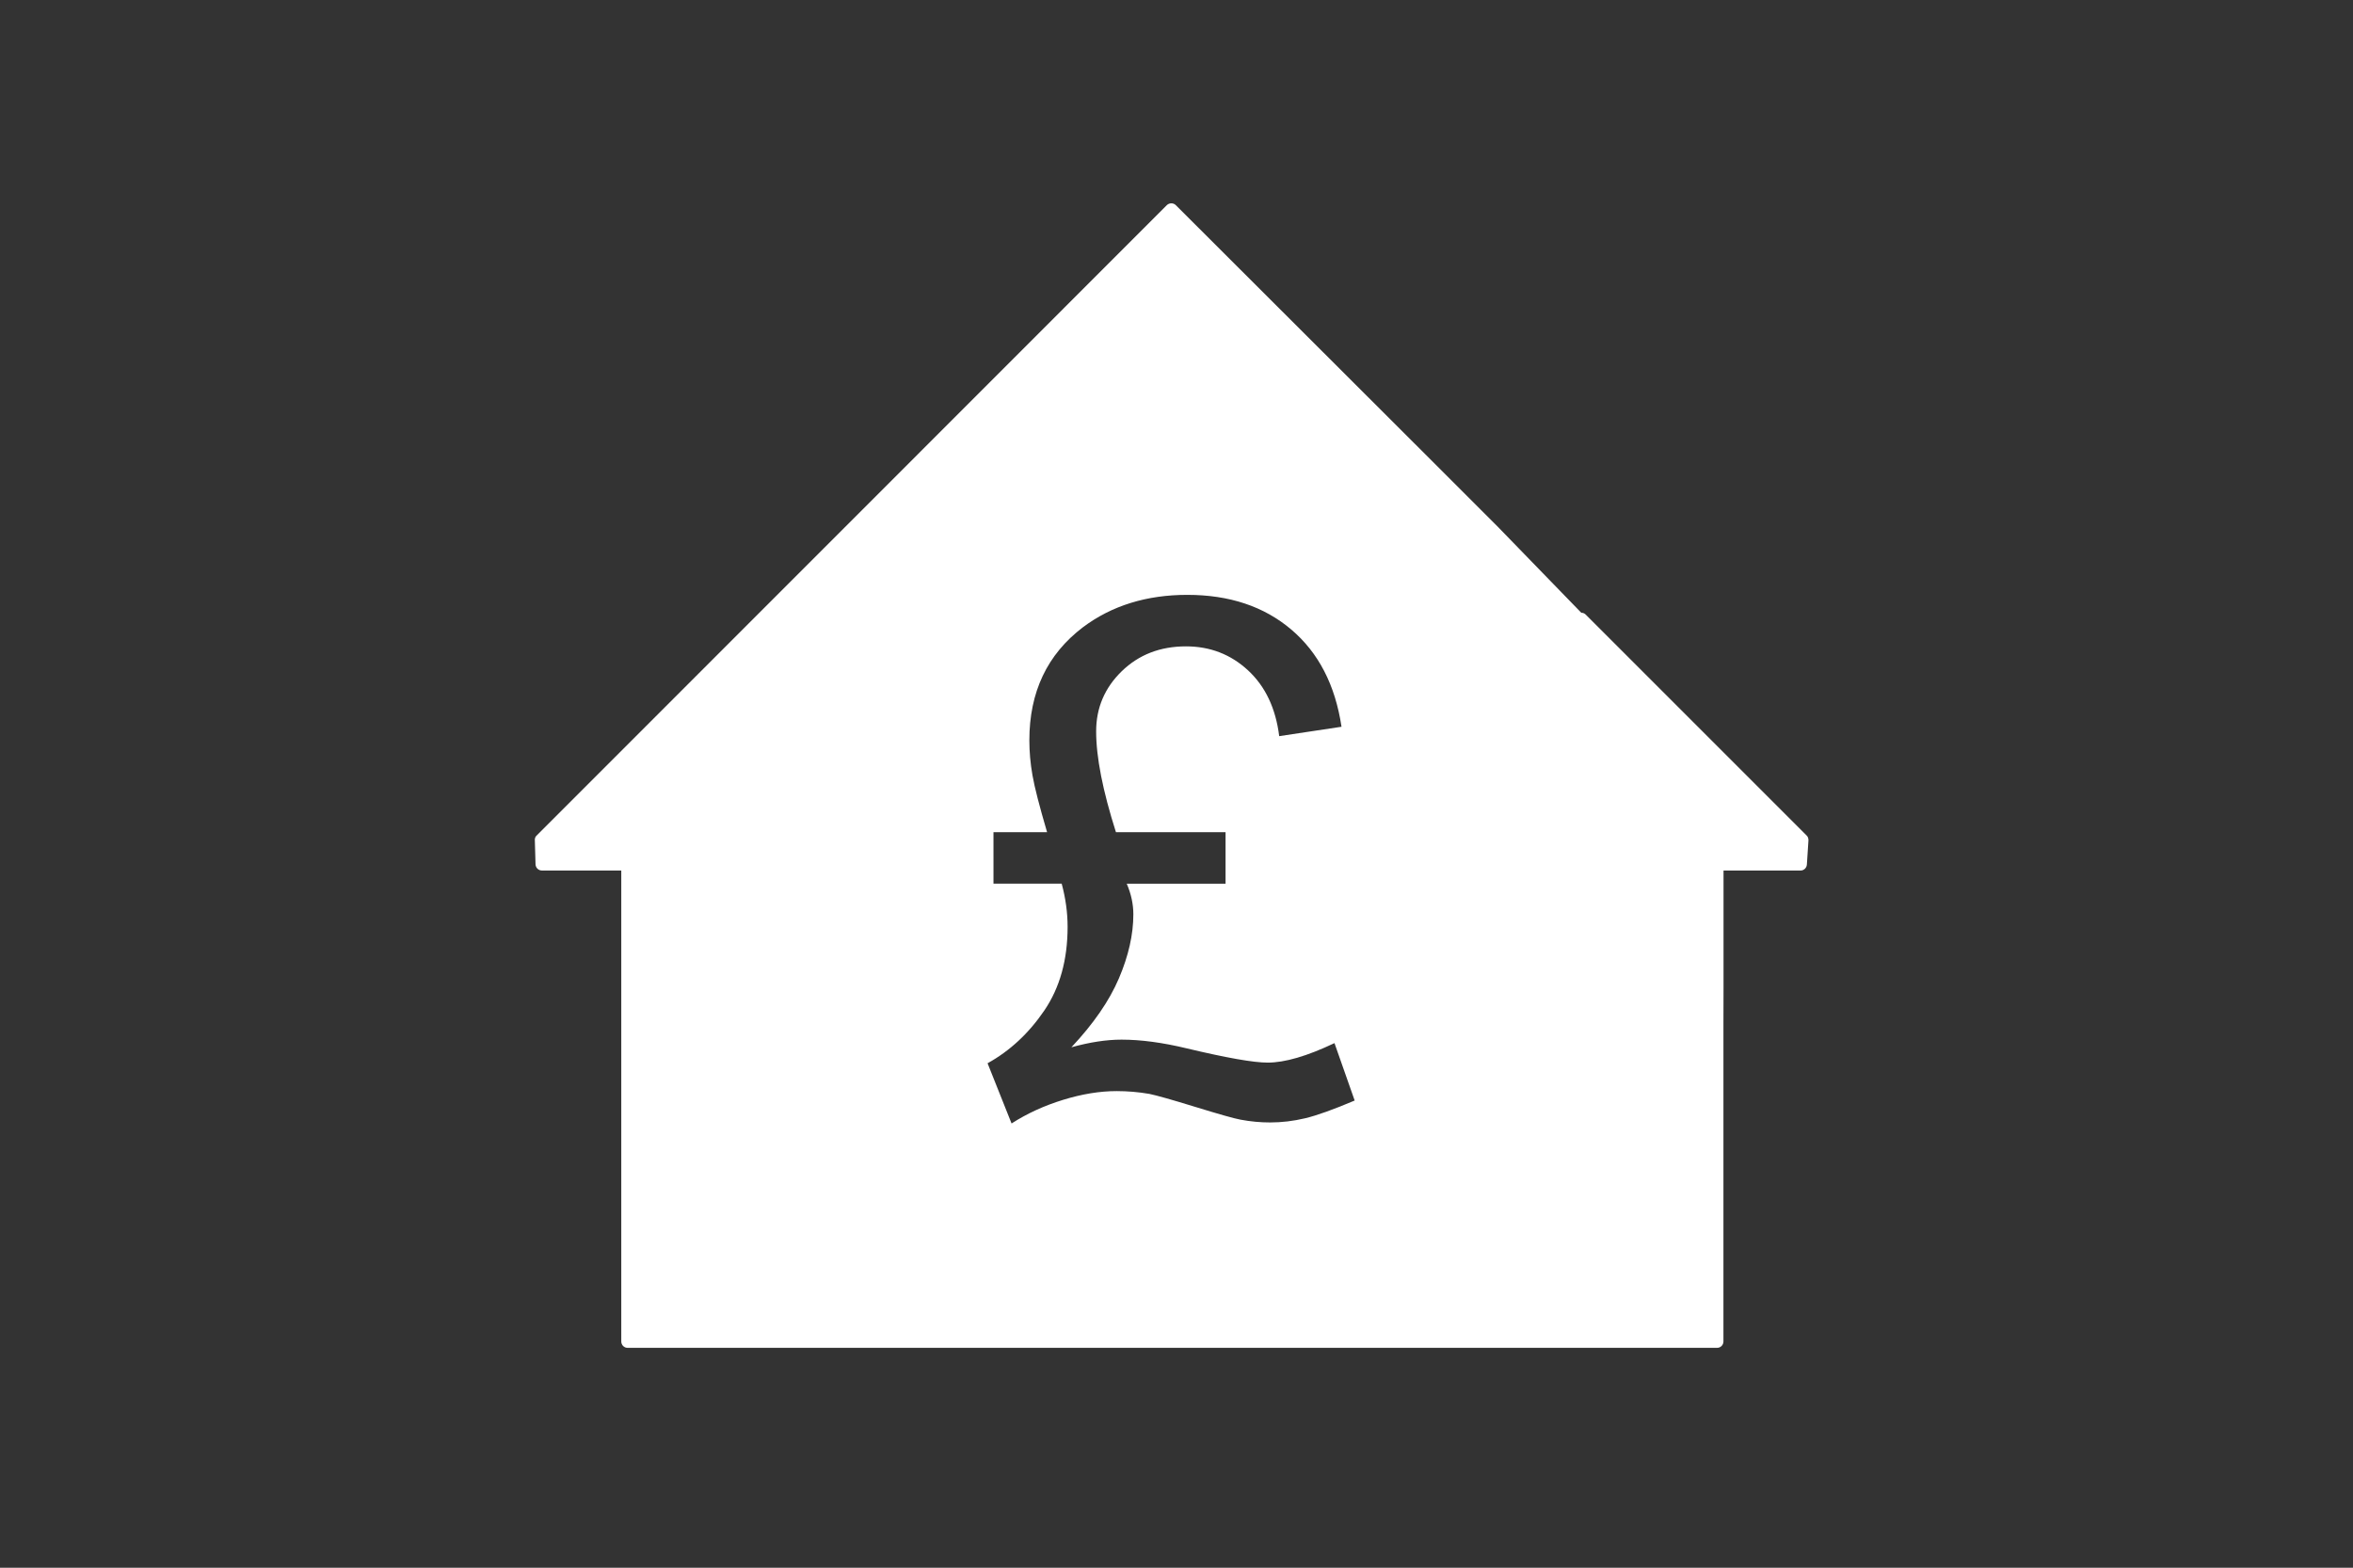
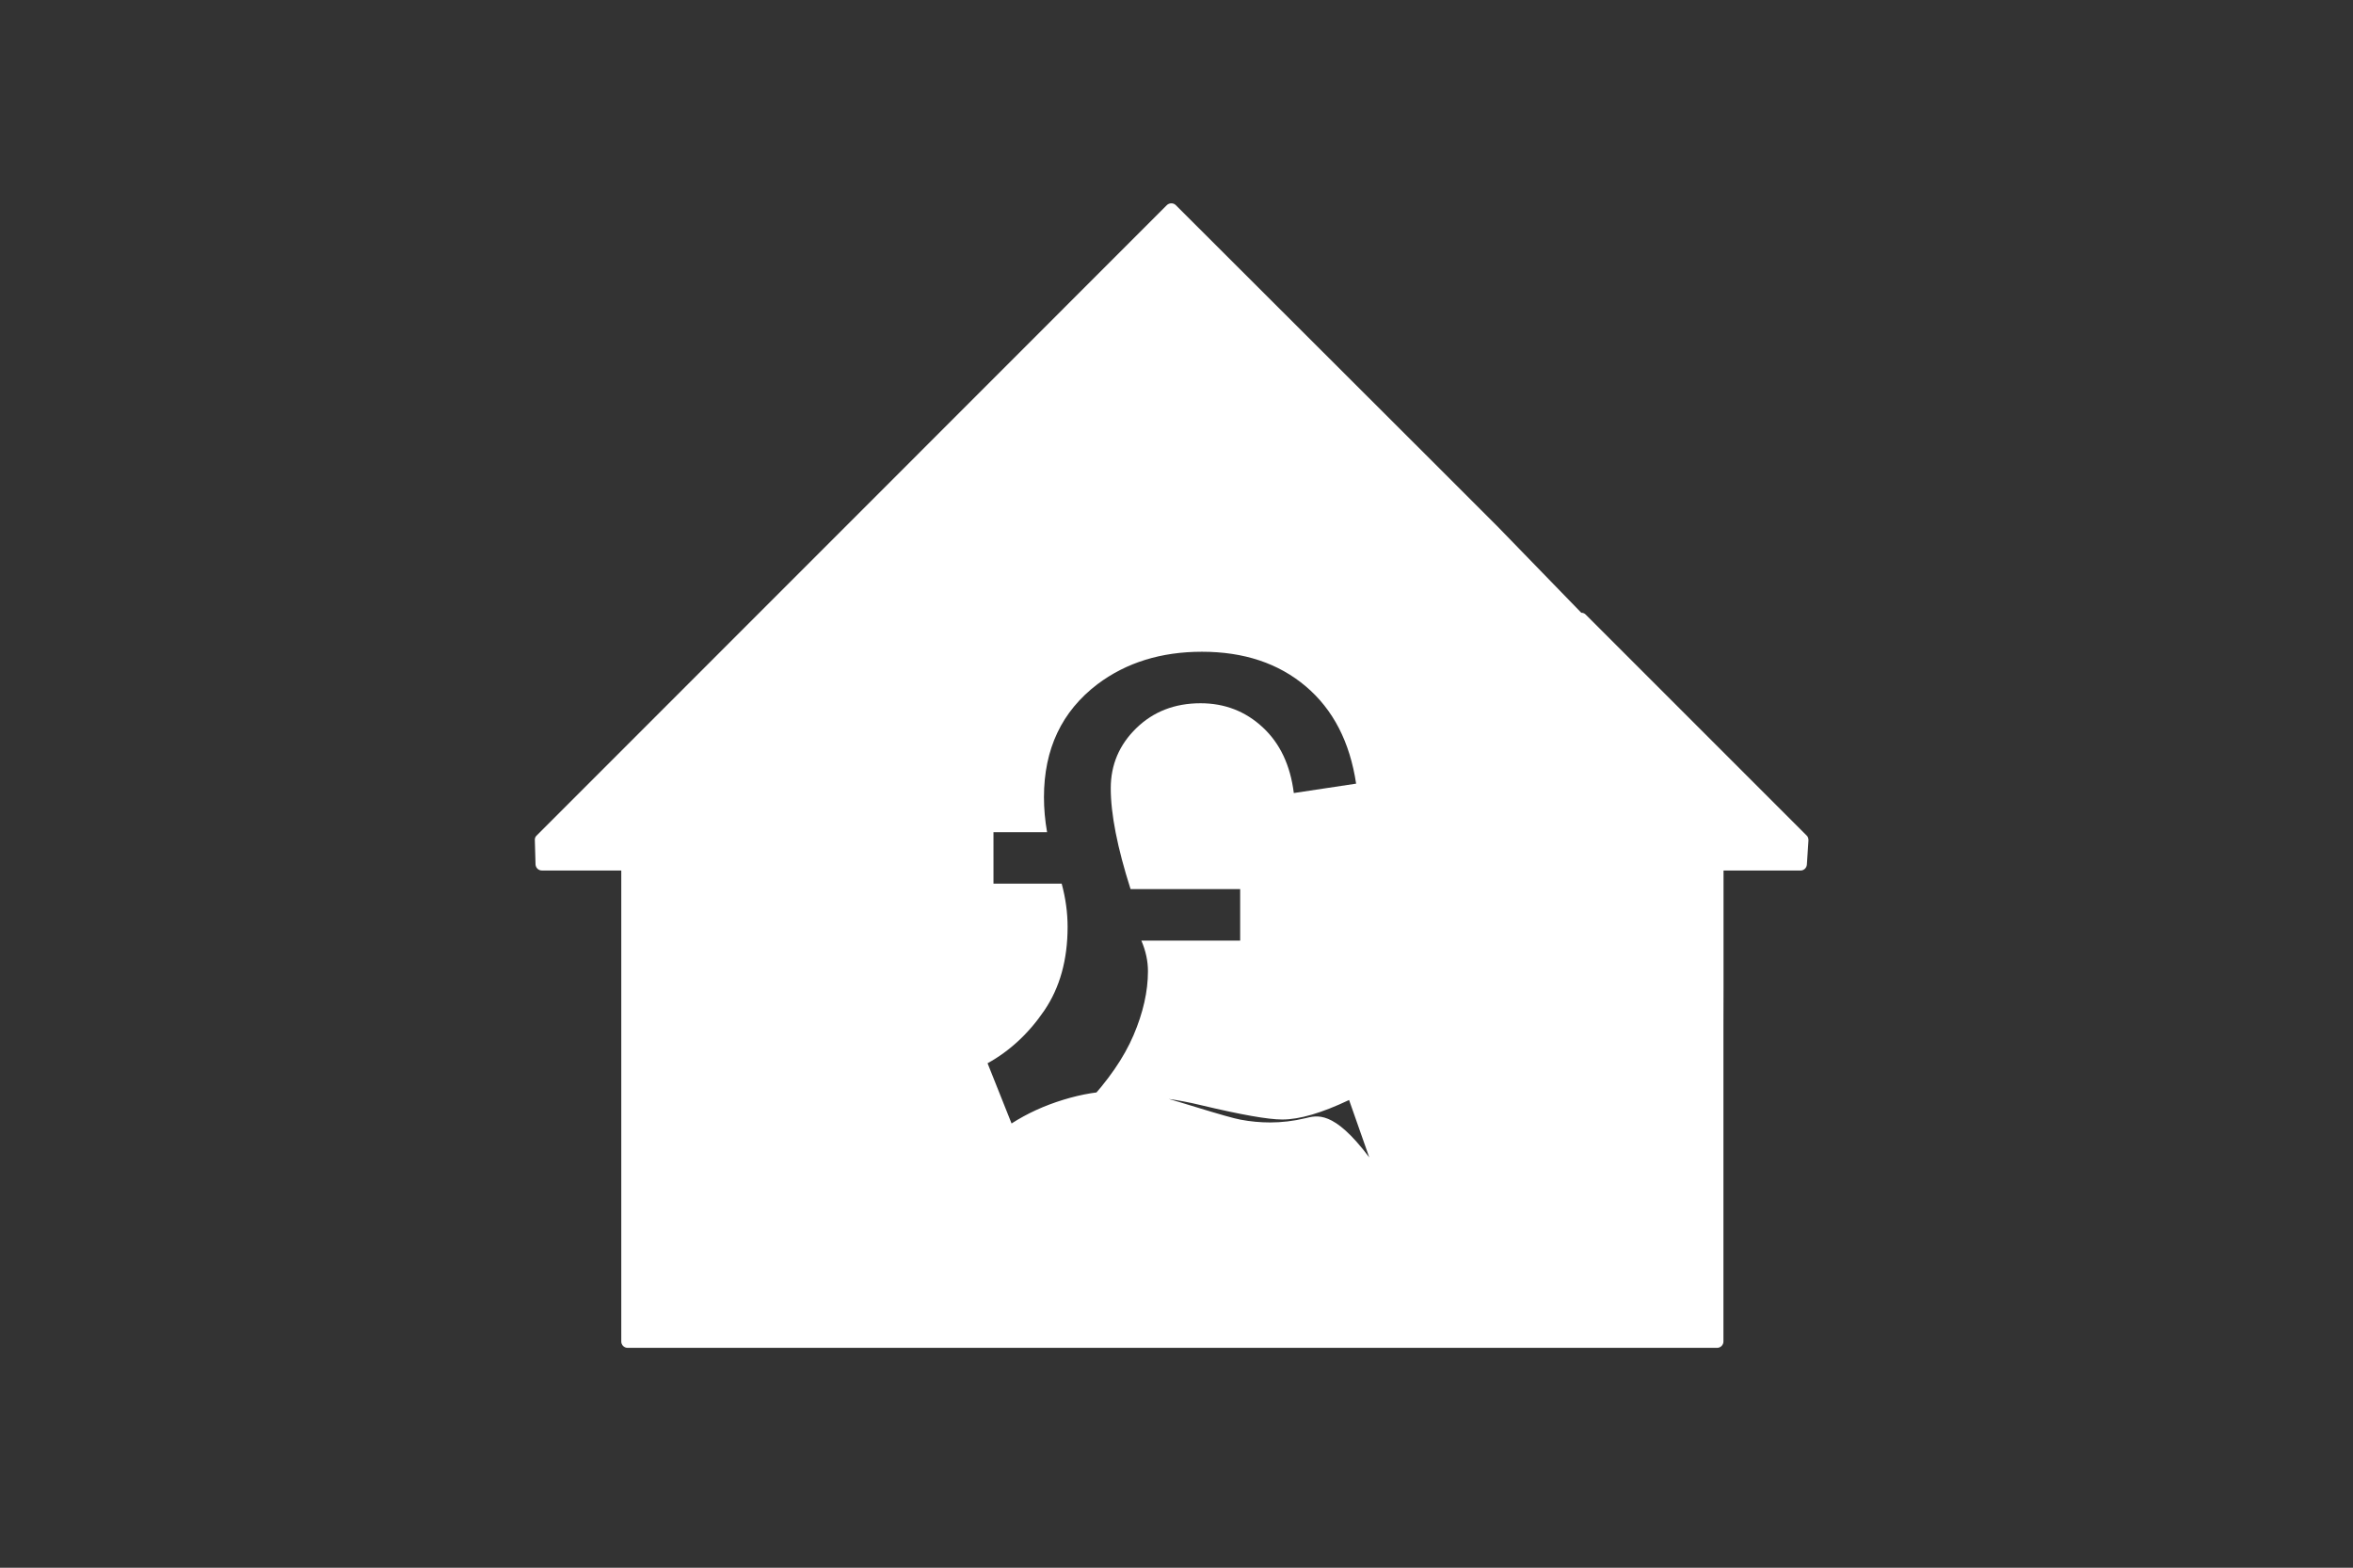
<svg xmlns="http://www.w3.org/2000/svg" version="1.1" id="Layer_1" x="0px" y="0px" viewBox="0 0 71.677 47.758" style="enable-background:new 0 0 71.677 47.758;" xml:space="preserve">
  <rect x="0" y="0" width="71.677" height="47.758" fill="#333333" stroke="none" />
  <style type="text/css">
	.st0{fill:#FFFFFF;}
</style>
-   <path class="st0" d="M55.027,25.445l-6.72-6.72c-0.035-0.038-0.083-0.059-0.138-0.059l-2.528-2.604l-2.22-2.22l-2.94-2.936  l-4.662-4.655c-0.073-0.076-0.201-0.076-0.277,0l-9.269,9.273l-1.179,1.179l-8.747,8.75c-0.038,0.031-0.059,0.086-0.055,0.138  l0.021,0.737c0.003,0.104,0.086,0.19,0.194,0.19h2.418v14.347c0,0.107,0.086,0.194,0.194,0.194h33.186  c0.107,0,0.194-0.086,0.194-0.194v-9.622l0.003-1.179v-3.545h2.345c0.104,0,0.187-0.08,0.194-0.183l0.048-0.737  C55.089,25.538,55.072,25.483,55.027,25.445z M39.755,34.066c-0.357,0.085-0.712,0.127-1.065,0.127  c-0.297,0-0.597-0.028-0.901-0.085c-0.191-0.035-0.648-0.164-1.373-0.387c-0.724-0.223-1.193-0.355-1.405-0.398  c-0.332-0.057-0.664-0.085-0.996-0.085c-0.509,0-1.051,0.088-1.627,0.265s-1.101,0.417-1.574,0.721l-0.731-1.834  c0.678-0.375,1.254-0.91,1.728-1.606c0.474-0.696,0.71-1.546,0.71-2.55c0-0.431-0.06-0.869-0.18-1.315h-2.078V25.35h1.633  c-0.233-0.792-0.382-1.369-0.445-1.733c-0.064-0.364-0.095-0.719-0.095-1.065c0-1.47,0.544-2.618,1.633-3.445  c0.876-0.657,1.936-0.986,3.18-0.986c1.279,0,2.334,0.352,3.164,1.055s1.341,1.691,1.532,2.963l-1.898,0.286  c-0.106-0.848-0.422-1.516-0.949-2.004c-0.527-0.488-1.157-0.731-1.892-0.731c-0.784,0-1.436,0.253-1.956,0.758  c-0.519,0.505-0.779,1.115-0.779,1.829c-0.001,0.785,0.2,1.809,0.603,3.074h3.339v1.569h-3.01c0.134,0.311,0.201,0.622,0.201,0.933  c0,0.615-0.147,1.265-0.44,1.951c-0.293,0.686-0.776,1.385-1.447,2.099c0.558-0.155,1.067-0.233,1.527-0.233  c0.587,0,1.247,0.088,1.982,0.265c1.216,0.29,2.039,0.435,2.47,0.435c0.523,0,1.201-0.198,2.035-0.594l0.615,1.749  C40.616,33.801,40.112,33.981,39.755,34.066z" />
+   <path class="st0" d="M55.027,25.445l-6.72-6.72c-0.035-0.038-0.083-0.059-0.138-0.059l-2.528-2.604l-2.22-2.22l-2.94-2.936  l-4.662-4.655c-0.073-0.076-0.201-0.076-0.277,0l-9.269,9.273l-1.179,1.179l-8.747,8.75c-0.038,0.031-0.059,0.086-0.055,0.138  l0.021,0.737c0.003,0.104,0.086,0.19,0.194,0.19h2.418v14.347c0,0.107,0.086,0.194,0.194,0.194h33.186  c0.107,0,0.194-0.086,0.194-0.194v-9.622l0.003-1.179v-3.545h2.345c0.104,0,0.187-0.08,0.194-0.183l0.048-0.737  C55.089,25.538,55.072,25.483,55.027,25.445z M39.755,34.066c-0.357,0.085-0.712,0.127-1.065,0.127  c-0.297,0-0.597-0.028-0.901-0.085c-0.191-0.035-0.648-0.164-1.373-0.387c-0.724-0.223-1.193-0.355-1.405-0.398  c-0.332-0.057-0.664-0.085-0.996-0.085c-0.509,0-1.051,0.088-1.627,0.265s-1.101,0.417-1.574,0.721l-0.731-1.834  c0.678-0.375,1.254-0.91,1.728-1.606c0.474-0.696,0.71-1.546,0.71-2.55c0-0.431-0.06-0.869-0.18-1.315h-2.078V25.35h1.633  c-0.064-0.364-0.095-0.719-0.095-1.065c0-1.47,0.544-2.618,1.633-3.445  c0.876-0.657,1.936-0.986,3.18-0.986c1.279,0,2.334,0.352,3.164,1.055s1.341,1.691,1.532,2.963l-1.898,0.286  c-0.106-0.848-0.422-1.516-0.949-2.004c-0.527-0.488-1.157-0.731-1.892-0.731c-0.784,0-1.436,0.253-1.956,0.758  c-0.519,0.505-0.779,1.115-0.779,1.829c-0.001,0.785,0.2,1.809,0.603,3.074h3.339v1.569h-3.01c0.134,0.311,0.201,0.622,0.201,0.933  c0,0.615-0.147,1.265-0.44,1.951c-0.293,0.686-0.776,1.385-1.447,2.099c0.558-0.155,1.067-0.233,1.527-0.233  c0.587,0,1.247,0.088,1.982,0.265c1.216,0.29,2.039,0.435,2.47,0.435c0.523,0,1.201-0.198,2.035-0.594l0.615,1.749  C40.616,33.801,40.112,33.981,39.755,34.066z" />
</svg>